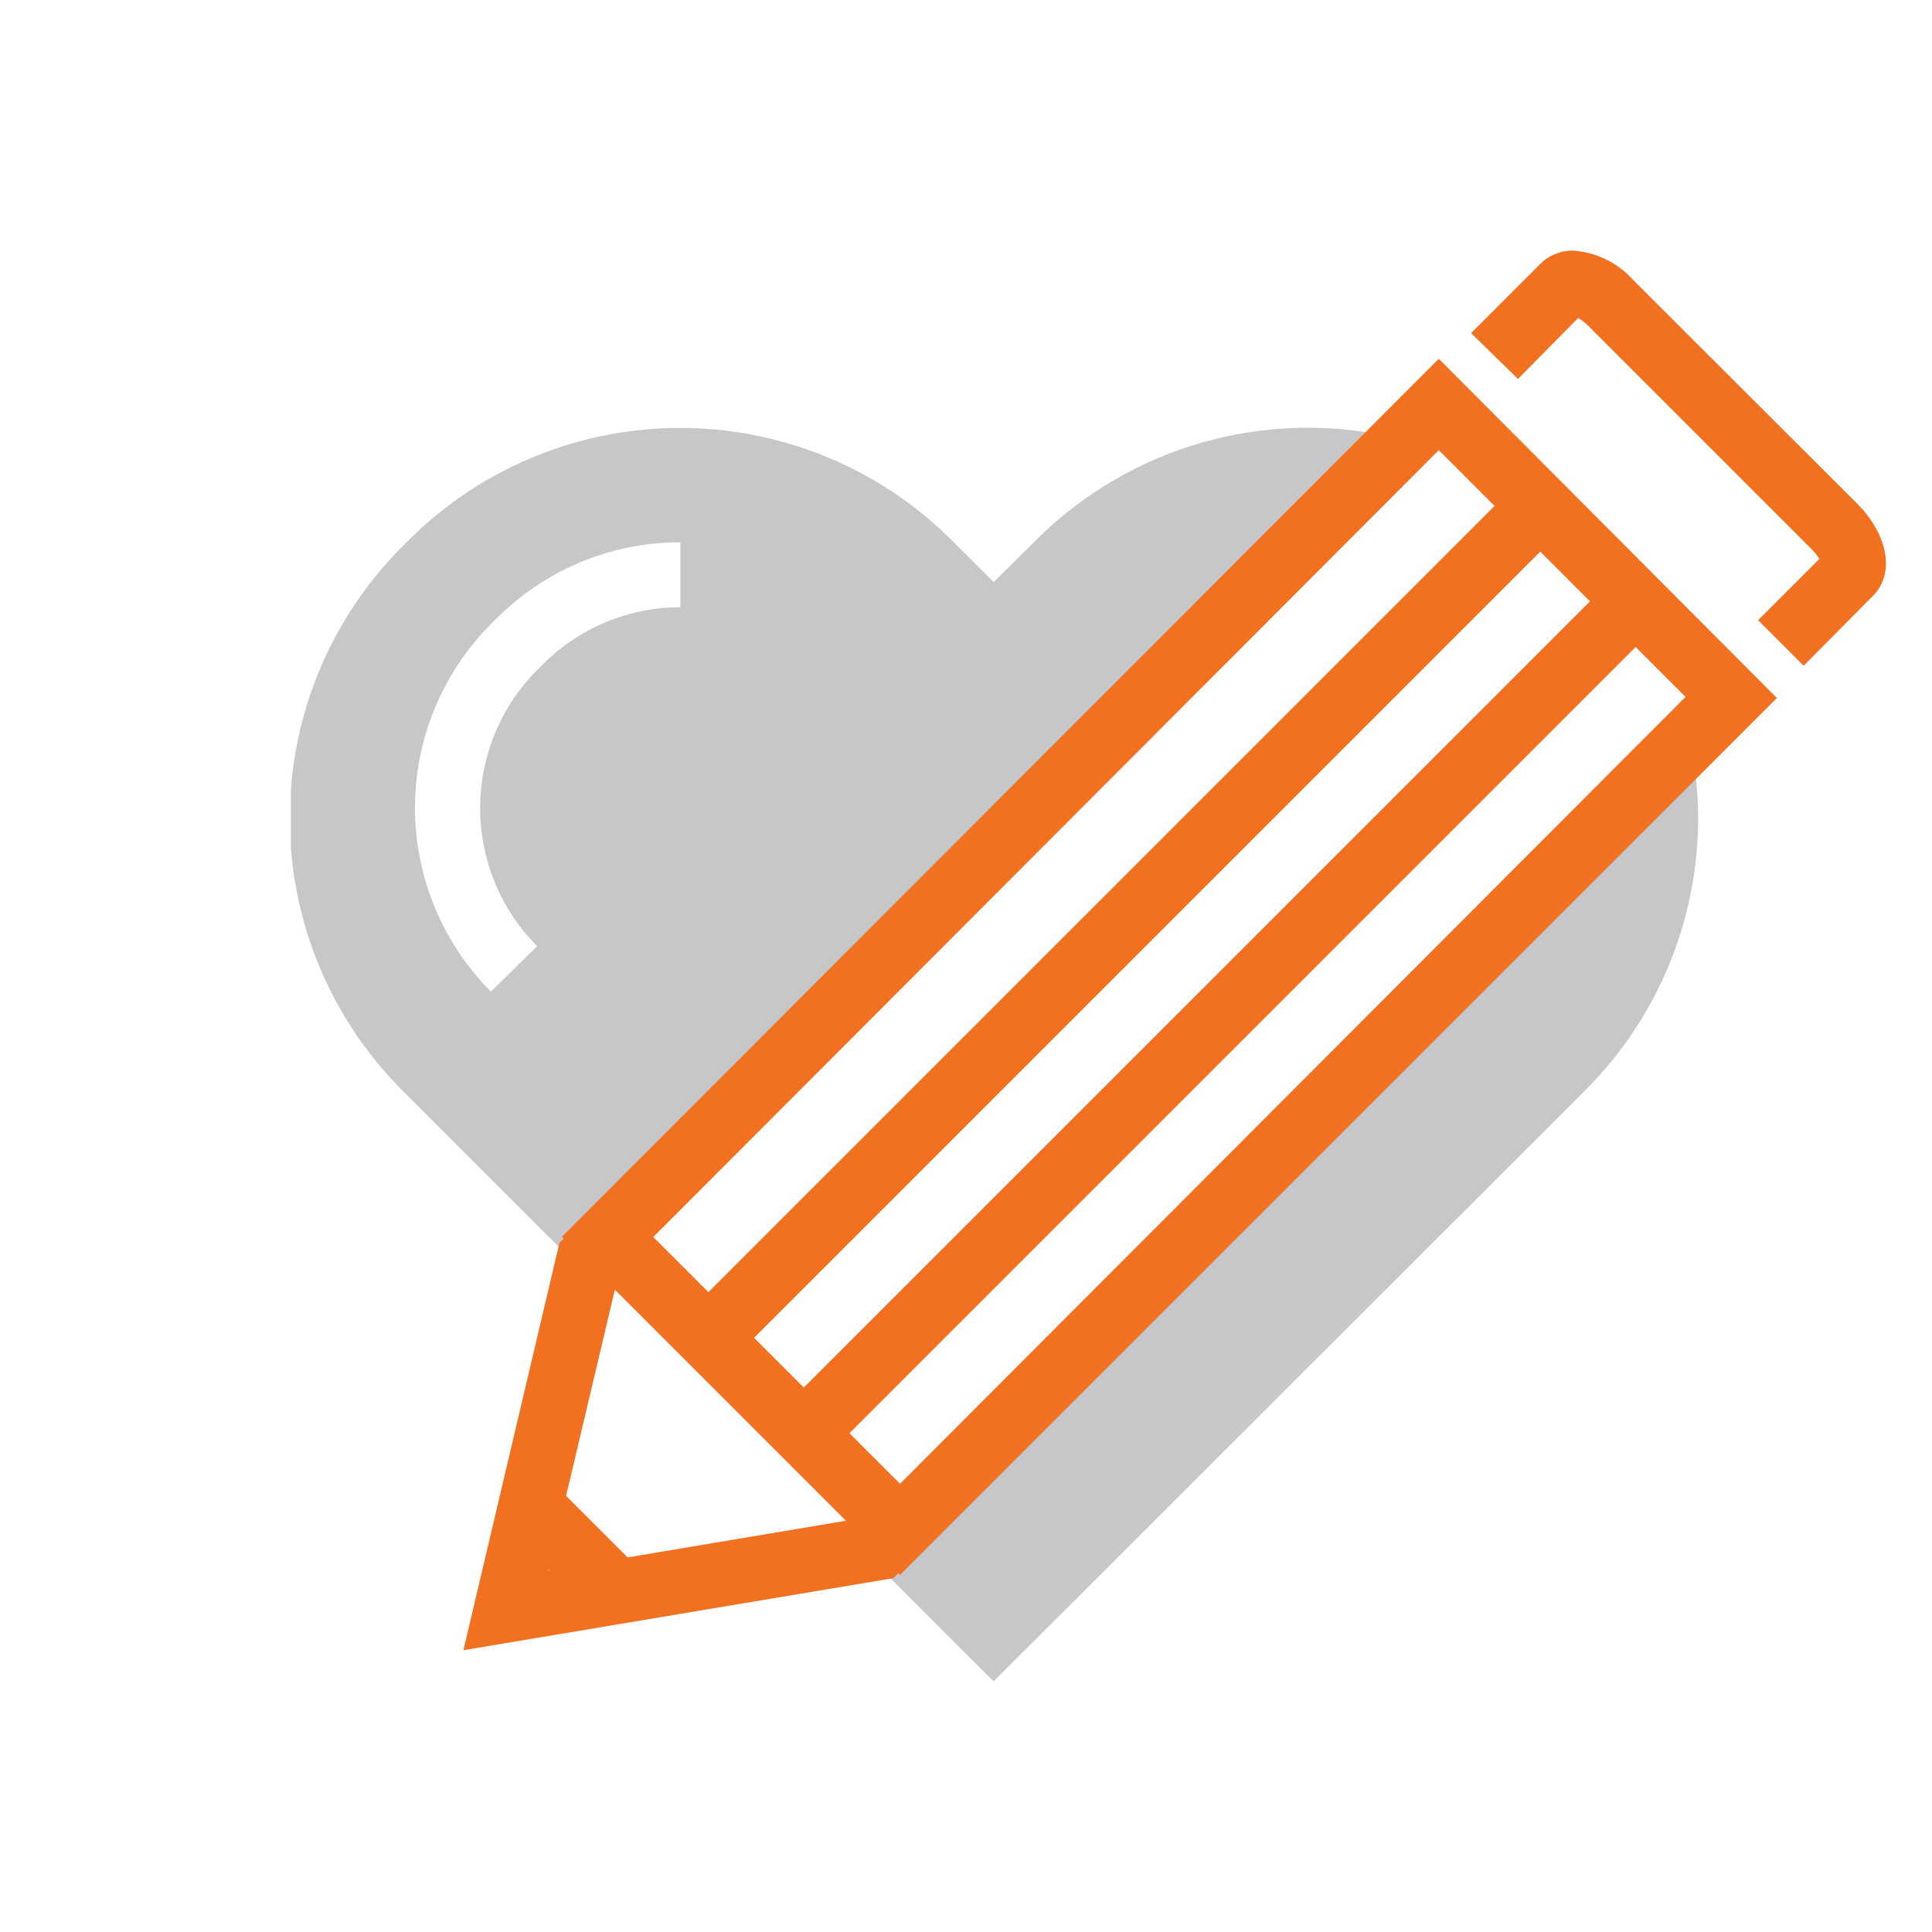
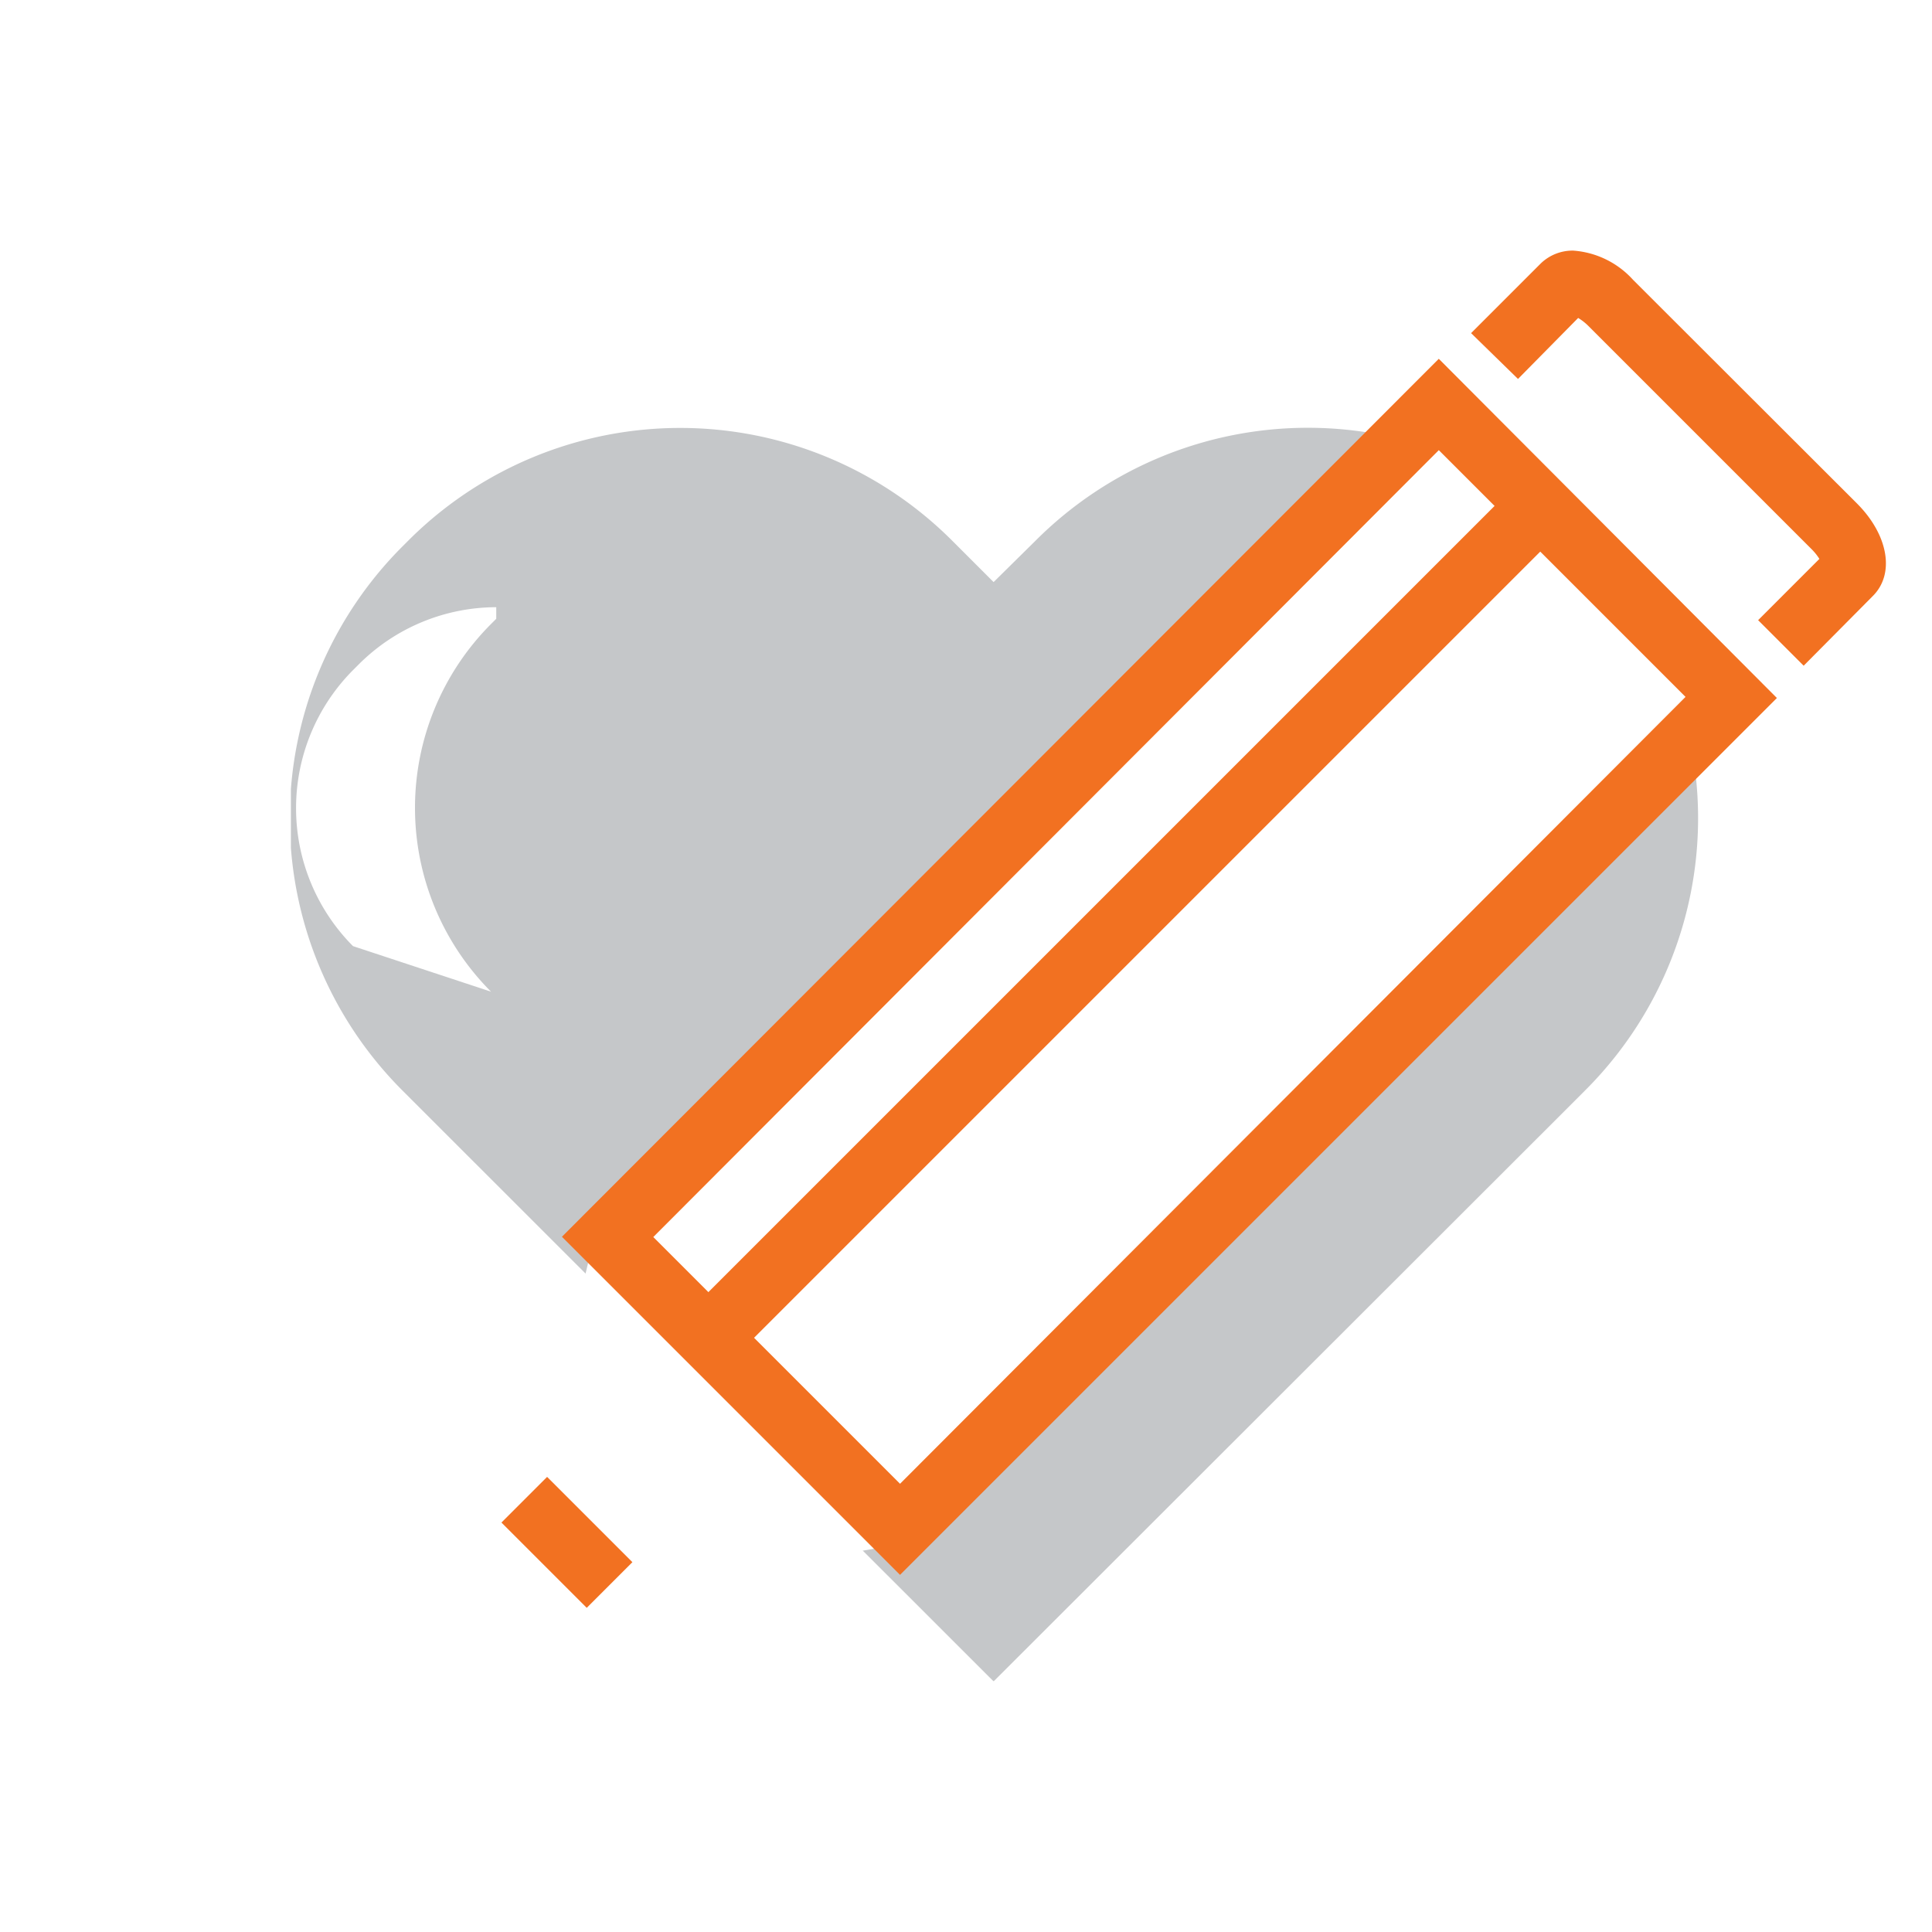
<svg xmlns="http://www.w3.org/2000/svg" id="3ad47a95-5692-455b-8c77-9ba6a84f2941" data-name="Layer 1" viewBox="0 0 70 70">
  <defs>
    <style>
      .ec8e933c-5262-4f00-906b-9f7bb63f4770 {
        fill: none;
      }

      .\36 deae9da-abc7-4338-b774-8390495ca66f {
        clip-path: url(#acc8c192-f1d7-49e6-9d4d-2f9c07a12553);
      }

      .bb36dc0b-c966-44bc-9b10-39395a365f41 {
        fill: #c5c7c9;
      }

      .\38 fb67e69-10ef-464d-a920-3caecfe681d0 {
        fill: #fff;
      }

      .a3d20c2a-990b-4177-b5fd-a329dc7d05c1 {
        fill: #f27121;
      }
    </style>
    <clipPath id="acc8c192-f1d7-49e6-9d4d-2f9c07a12553">
      <rect class="ec8e933c-5262-4f00-906b-9f7bb63f4770" x="10.54" y="9.08" width="57.8" height="51.83" />
    </clipPath>
  </defs>
  <title>pencil</title>
  <g class="6deae9da-abc7-4338-b774-8390495ca66f">
    <path class="bb36dc0b-c966-44bc-9b10-39395a365f41" d="M55.94,41l1.5-1.5a13.93,13.93,0,0,0,0-19.71l-.2-.21a13.94,13.94,0,0,0-19.71,0L36,21.09l-1.5-1.5a13.93,13.93,0,0,0-19.71,0l-.21.21a13.94,13.94,0,0,0,0,19.71l1.5,1.5L36,60.92Z" />
-     <path class="8fb67e69-10ef-464d-a920-3caecfe681d0" d="M17.79,35.93a9.43,9.43,0,0,1,0-13.32l.19-.19a9.38,9.38,0,0,1,6.67-2.77V22a7.06,7.06,0,0,0-5,2.09l-.19.19a7.09,7.09,0,0,0,0,10Z" />
+     <path class="8fb67e69-10ef-464d-a920-3caecfe681d0" d="M17.79,35.93a9.43,9.43,0,0,1,0-13.32l.19-.19V22a7.06,7.06,0,0,0-5,2.09l-.19.19a7.09,7.09,0,0,0,0,10Z" />
  </g>
  <polyline class="8fb67e69-10ef-464d-a920-3caecfe681d0" points="32.51 55.38 31.81 56.09 18.33 58.35 21.34 45.62 22.04 44.91" />
-   <polygon class="a3d20c2a-990b-4177-b5fd-a329dc7d05c1" points="16.79 59.79 20.27 45.03 21.21 44.09 22.87 45.74 22.4 46.21 19.87 56.91 31.24 55 31.68 54.56 33.34 56.21 32.37 57.18 16.79 59.79" />
  <rect class="8fb67e69-10ef-464d-a920-3caecfe681d0" x="21.08" y="27.56" width="42.59" height="14.98" transform="translate(-12.38 40.23) rotate(-45)" />
  <path class="a3d20c2a-990b-4177-b5fd-a329dc7d05c1" d="M52.13,13,20.36,44.81,32.61,57.06,64.38,25.29Zm0,3.31,8.94,8.94L32.61,53.76l-8.94-8.94Z" />
-   <rect class="a3d20c2a-990b-4177-b5fd-a329dc7d05c1" x="23.49" y="35.31" width="42.17" height="2.34" transform="translate(-12.74 42.2) rotate(-45)" />
  <rect class="a3d20c2a-990b-4177-b5fd-a329dc7d05c1" x="20.03" y="31.85" width="42.17" height="2.34" transform="translate(-11.31 38.75) rotate(-45)" />
  <g class="6deae9da-abc7-4338-b774-8390495ca66f">
    <path class="a3d20c2a-990b-4177-b5fd-a329dc7d05c1" d="M65.35,24.12,63.7,22.47l2.22-2.22a2,2,0,0,0-.28-.35l-8.1-8.1a1.94,1.94,0,0,0-.36-.28L55,13.73,53.3,12.07l2.52-2.52A1.66,1.66,0,0,1,57,9.08a3.23,3.23,0,0,1,2.17,1.06l8.11,8.1c1.14,1.14,1.38,2.55.58,3.35Z" />
  </g>
  <rect class="a3d20c2a-990b-4177-b5fd-a329dc7d05c1" x="19.37" y="53.7" width="2.34" height="4.37" transform="translate(-33.5 30.89) rotate(-45)" />
</svg>